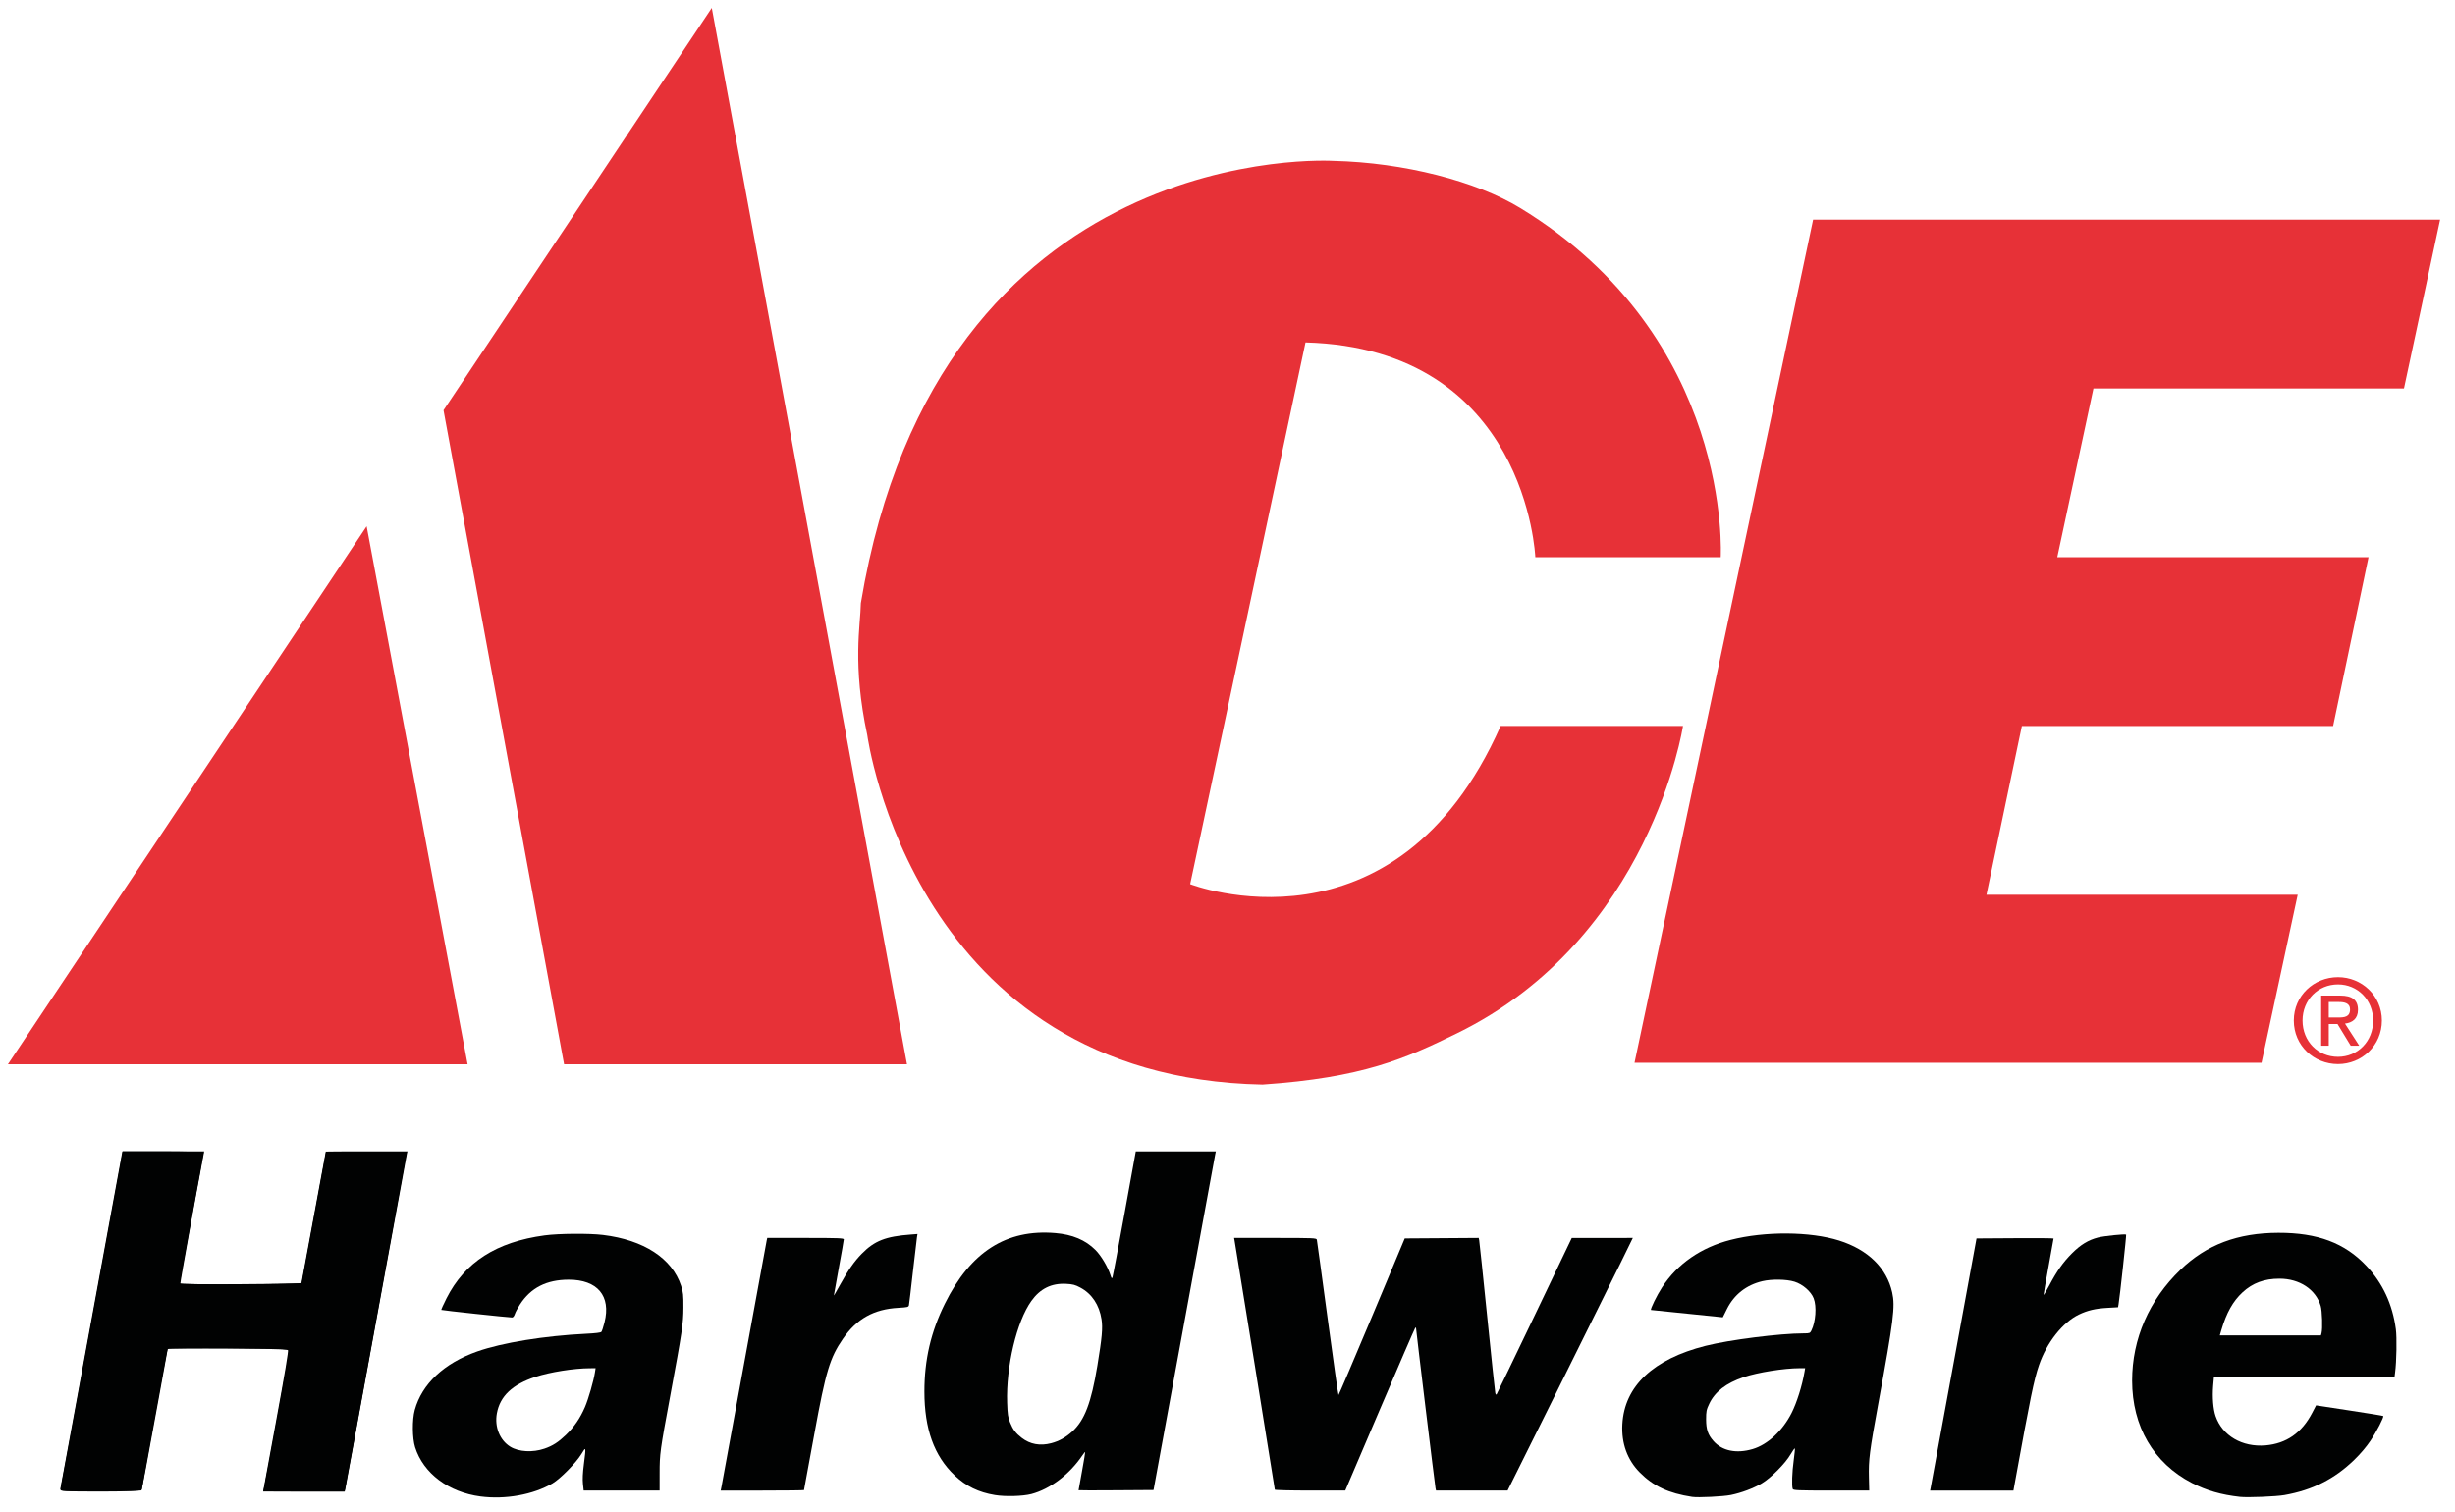
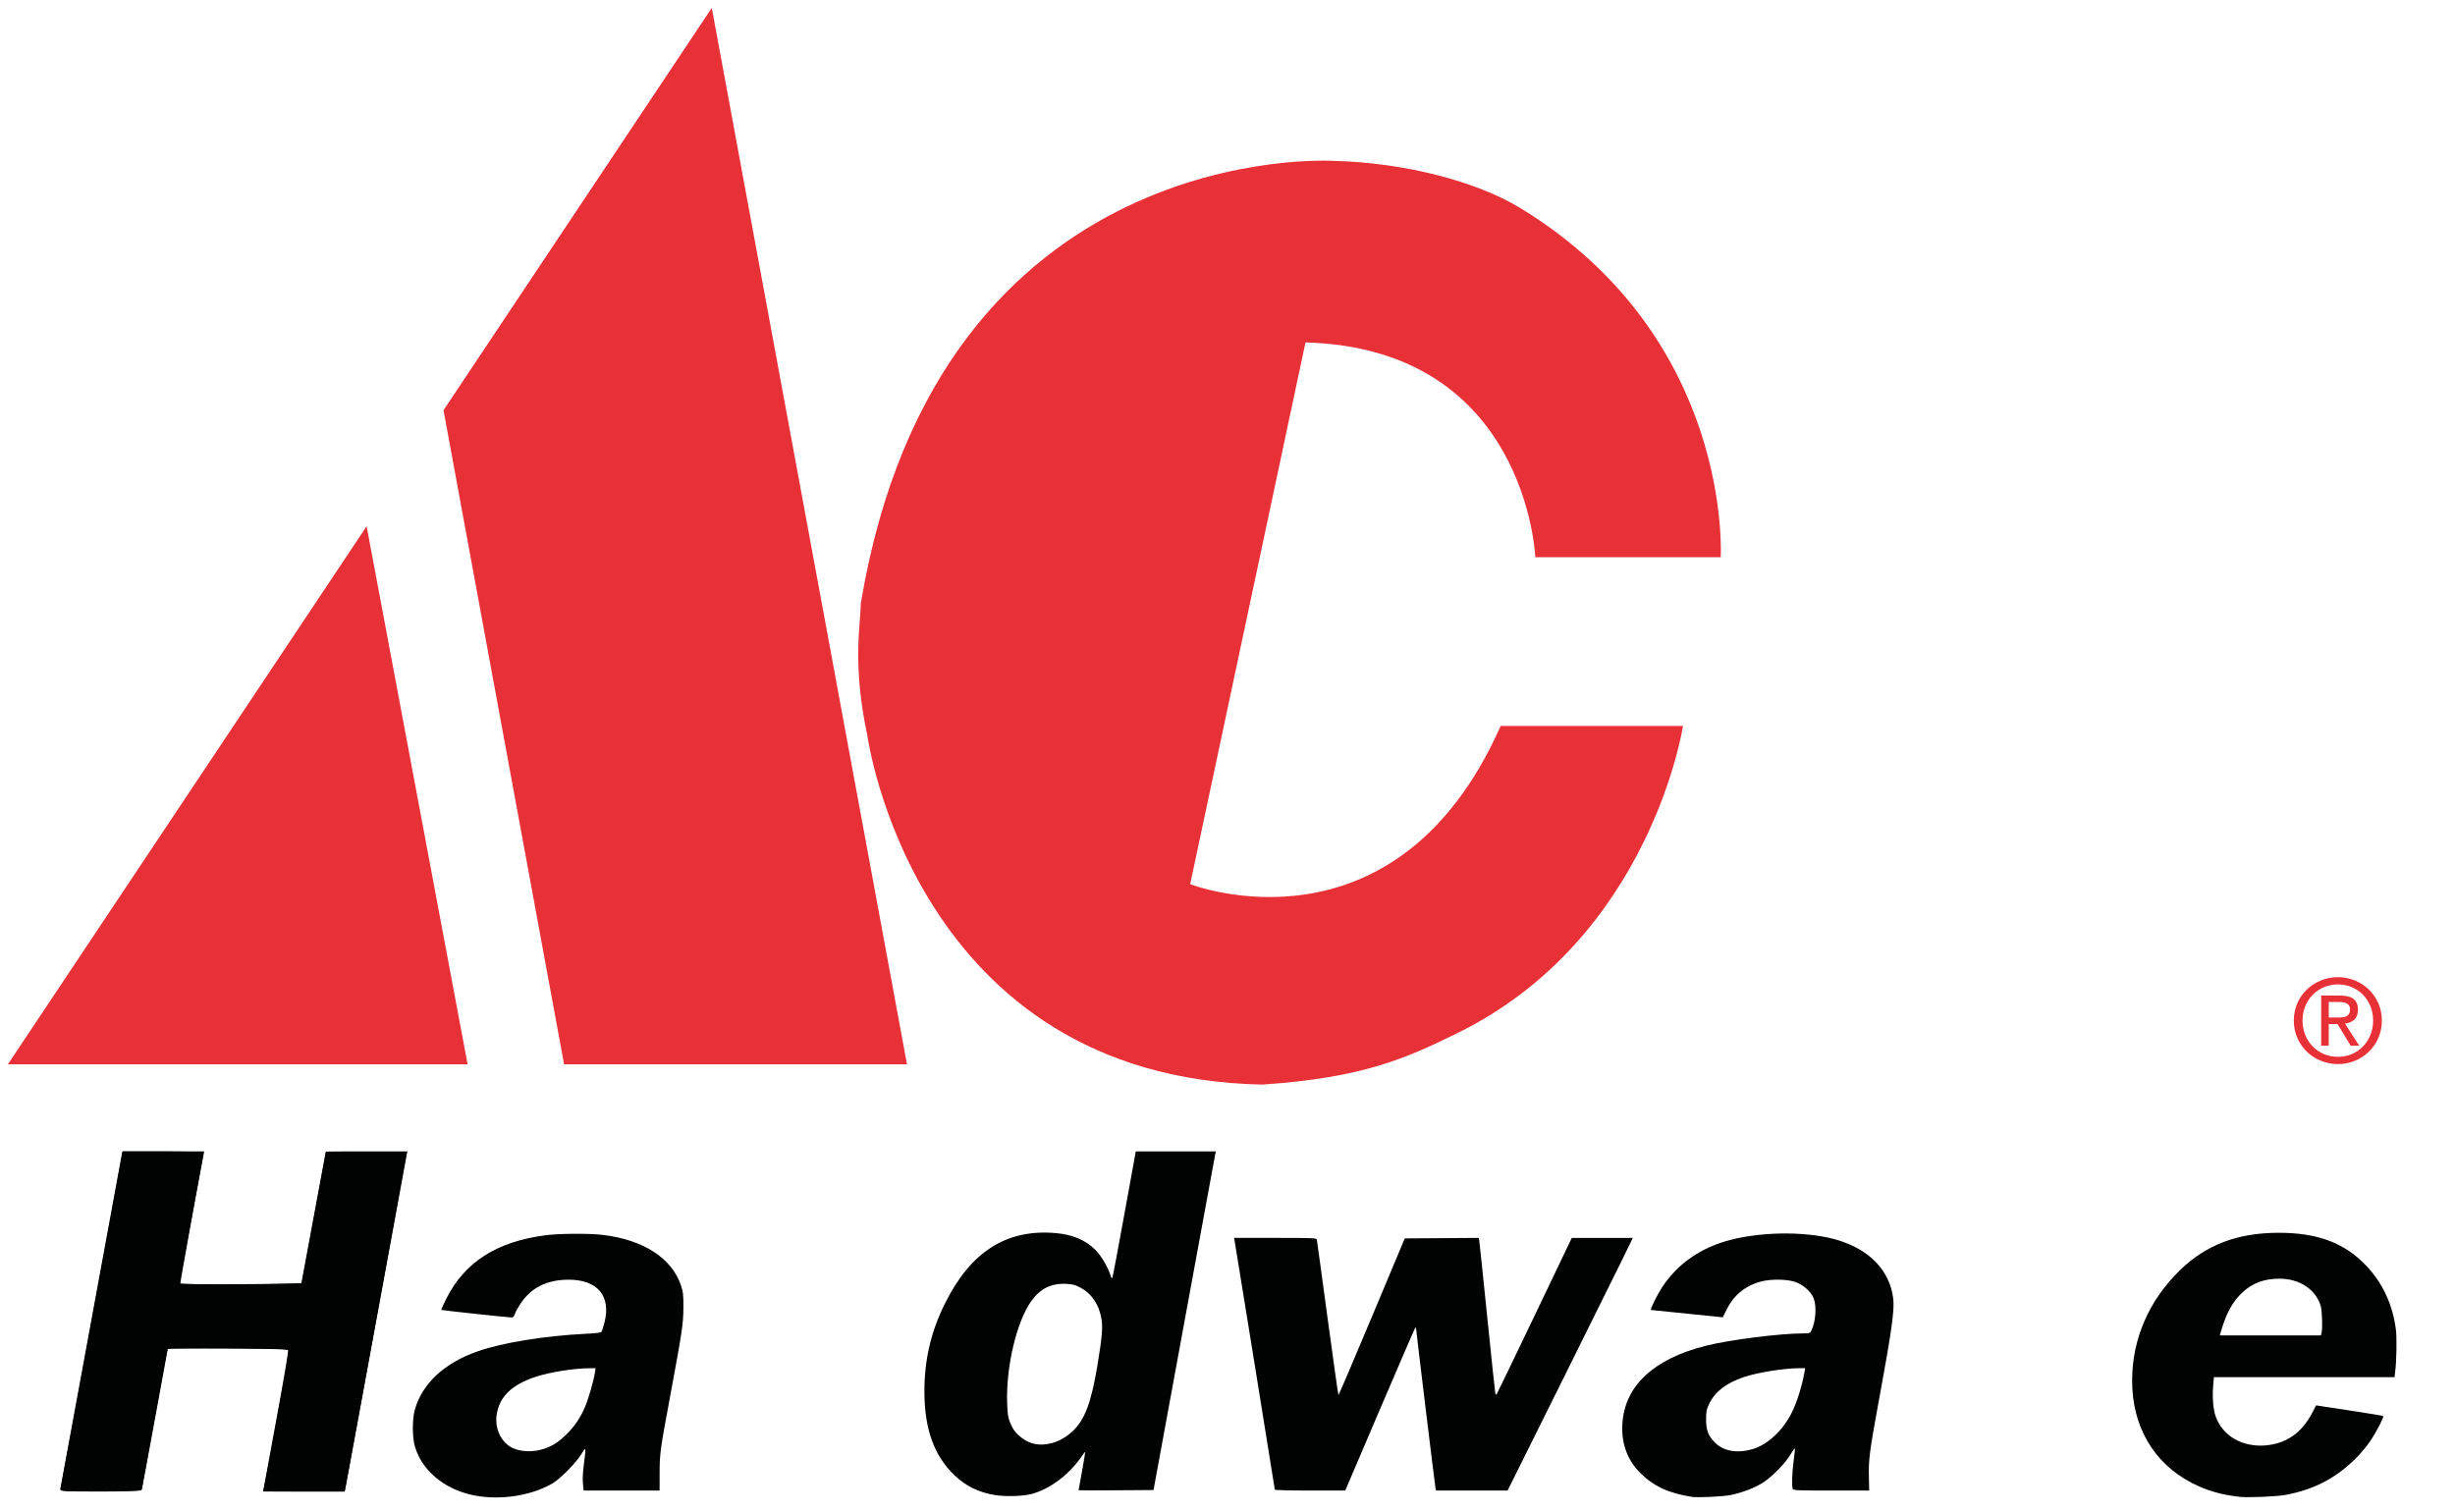
<svg xmlns="http://www.w3.org/2000/svg" width="310" height="191" viewBox="0 0 310 191" fill="none">
  <g id="Ace_Hardware_Logo 1">
    <g id="layer1">
      <g id="g3713">
-         <path id="path3715" d="M7.669 187.924C7.734 187.676 9.523 178.009 11.645 166.445L15.503 145.417H20.6C23.404 145.417 25.698 145.485 25.698 145.573C25.698 145.661 25.02 149.378 24.191 153.832C23.361 158.284 22.682 162.003 22.682 162.093C22.682 162.182 26.151 162.227 30.39 162.189L38.096 162.121L39.628 153.833L41.159 145.541L46.241 145.473C49.037 145.435 51.324 145.5 51.324 145.619C51.324 145.819 43.948 186.192 43.638 187.686L43.495 188.375H38.36H33.225L33.358 187.81C33.616 186.72 36.5 170.926 36.5 170.61C36.5 170.355 34.896 170.29 28.843 170.29H21.185L21.058 170.855C20.809 171.97 17.909 187.875 17.909 188.122C17.909 188.286 16.055 188.376 12.73 188.376C7.875 188.374 7.558 188.345 7.669 187.924Z" fill="#010202" />
+         <path id="path3715" d="M7.669 187.924C7.734 187.676 9.523 178.009 11.645 166.445L15.503 145.417H20.6C23.404 145.417 25.698 145.485 25.698 145.573C25.698 145.661 25.02 149.378 24.191 153.832C23.361 158.284 22.682 162.003 22.682 162.093C22.682 162.182 26.151 162.227 30.39 162.189L38.096 162.121L39.628 153.833L41.159 145.541L46.241 145.473C49.037 145.435 51.324 145.5 51.324 145.619C51.324 145.819 43.948 186.192 43.638 187.686L43.495 188.375H33.225L33.358 187.81C33.616 186.72 36.5 170.926 36.5 170.61C36.5 170.355 34.896 170.29 28.843 170.29H21.185L21.058 170.855C20.809 171.97 17.909 187.875 17.909 188.122C17.909 188.286 16.055 188.376 12.73 188.376C7.875 188.374 7.558 188.345 7.669 187.924Z" fill="#010202" />
        <path id="path3717" d="M7.939 188.289C7.628 188.238 7.59 188.185 7.647 187.894C7.684 187.709 9.453 178.075 11.581 166.486L15.45 145.417H20.618H25.785L25.671 146.011C24.787 150.63 22.724 162.074 22.769 162.12C22.872 162.231 32.047 162.257 35.113 162.154L38.059 162.059L39.597 153.768C40.442 149.208 41.137 145.463 41.139 145.444C41.144 145.427 43.464 145.417 46.298 145.417H51.451L51.384 145.697C51.348 145.852 49.595 155.391 47.49 166.895C45.385 178.396 43.632 187.935 43.595 188.09L43.527 188.373H38.38C35.548 188.373 33.232 188.359 33.232 188.34C33.232 188.322 33.966 184.327 34.864 179.457C35.983 173.374 36.453 170.569 36.364 170.478C36.195 170.308 21.174 170.219 21.174 170.385C21.174 170.452 20.668 173.239 20.049 176.58C19.431 179.923 18.698 183.892 18.423 185.403C18.146 186.917 17.884 188.188 17.842 188.233C17.747 188.323 8.472 188.378 7.939 188.289Z" fill="#010202" />
        <path id="path3719" d="M60.673 188.997C56.641 188.47 53.448 186.066 52.416 182.783C52.057 181.636 52.035 179.313 52.374 178.075C53.277 174.784 56.076 172.161 60.259 170.686C63.398 169.576 68.767 168.705 74.024 168.448C75.184 168.393 75.858 168.31 75.941 168.21C76.012 168.127 76.189 167.586 76.334 167.009C77.177 163.675 75.444 161.616 71.803 161.621C69.006 161.627 67.023 162.638 65.652 164.758C65.376 165.182 65.088 165.723 65.009 165.963C64.926 166.218 64.784 166.394 64.664 166.394C64.225 166.394 55.778 165.491 55.725 165.436C55.695 165.408 55.989 164.748 56.382 163.97C58.687 159.408 62.691 156.841 68.774 156.021C70.548 155.782 74.393 155.752 76.131 155.965C81.29 156.591 84.866 158.924 86.004 162.393C86.269 163.202 86.304 163.543 86.296 165.136C86.288 167.176 86.145 168.143 84.616 176.371C83.35 183.184 83.293 183.594 83.292 186.081L83.291 188.25H78.496L73.701 188.252L73.61 187.402C73.548 186.835 73.587 186.008 73.728 184.921C74.015 182.668 74.011 182.652 73.4 183.667C72.748 184.744 70.741 186.777 69.763 187.35C67.329 188.773 63.825 189.411 60.673 188.997ZM68.753 182.96C69.786 182.606 70.501 182.144 71.46 181.224C72.499 180.226 73.267 179.101 73.867 177.697C74.303 176.682 74.959 174.404 75.125 173.334L75.208 172.799L74.474 172.803C72.489 172.809 69.443 173.291 67.624 173.891C64.692 174.857 63.144 176.318 62.742 178.498C62.428 180.2 63.108 181.895 64.434 182.717C65.498 183.372 67.265 183.471 68.753 182.96Z" fill="#010202" />
-         <path id="path3721" d="M91.114 187.715C91.172 187.421 92.467 180.366 93.988 172.045C95.51 163.719 96.783 156.779 96.819 156.625L96.883 156.342H101.716C105.863 156.342 106.55 156.369 106.55 156.525C106.55 156.626 106.267 158.247 105.922 160.122C105.576 162.005 105.295 163.575 105.295 163.615C105.295 163.659 105.663 163.023 106.112 162.205C107.094 160.419 107.883 159.29 108.811 158.347C110.423 156.703 111.834 156.149 115.002 155.915L115.856 155.849L115.789 156.253C115.753 156.476 115.522 158.438 115.278 160.612C115.035 162.789 114.809 164.69 114.777 164.836C114.724 165.078 114.609 165.107 113.429 165.174C110.347 165.346 108.187 166.552 106.455 169.064C104.789 171.481 104.286 173.152 102.845 181.026C102.391 183.514 101.908 186.131 101.772 186.841C101.636 187.554 101.525 188.162 101.525 188.194C101.525 188.224 99.157 188.253 96.264 188.253H91.004L91.114 187.715Z" fill="#010202" />
        <path id="path3723" d="M125.639 188.82C123.573 188.481 121.983 187.706 120.531 186.325C117.953 183.876 116.728 180.468 116.727 175.746C116.726 171.732 117.544 168.21 119.311 164.648C122.56 158.091 127.073 155.206 133.266 155.73C135.426 155.912 137.063 156.602 138.326 157.863C139.043 158.583 139.88 159.989 140.221 161.052C140.357 161.479 140.395 161.515 140.479 161.305C140.533 161.165 141.217 157.535 141.999 153.233L143.419 145.417H148.471H153.524L153.442 145.822C153.398 146.05 151.629 155.671 149.51 167.21L145.66 188.186L140.928 188.218C138.326 188.239 136.195 188.236 136.195 188.212C136.195 188.187 136.391 187.103 136.631 185.798C136.87 184.494 137.048 183.407 137.027 183.387C137.005 183.364 136.842 183.56 136.667 183.82C135.049 186.215 132.604 188.068 130.229 188.694C129.167 188.972 126.942 189.035 125.639 188.82ZM132.736 182.277C133.713 182.023 134.586 181.541 135.397 180.796C136.955 179.378 137.795 177.168 138.569 172.478C139.153 168.927 139.261 167.734 139.094 166.64C138.811 164.803 137.873 163.394 136.415 162.618C135.757 162.266 135.464 162.191 134.613 162.146C132.769 162.049 131.34 162.752 130.227 164.315C128.376 166.907 127.022 172.609 127.176 177.171C127.225 178.637 127.28 179.004 127.549 179.663C127.915 180.56 128.255 181.01 129.013 181.595C130.08 182.416 131.328 182.643 132.736 182.277Z" fill="#010202" />
        <path id="path3725" d="M160.975 188.142C160.975 188.039 156.026 157.404 155.895 156.689L155.832 156.342H161.027C165.869 156.342 166.223 156.358 166.279 156.563C166.306 156.685 166.923 161.15 167.639 166.486C168.361 171.825 168.976 176.19 169.015 176.19C169.054 176.19 170.953 171.738 173.236 166.298L177.382 156.405L182.05 156.374L186.718 156.342L186.78 156.625C186.813 156.779 187.269 161.12 187.791 166.267C188.315 171.413 188.773 175.76 188.811 175.926C188.846 176.09 188.918 176.176 188.974 176.114C189.024 176.051 191.183 171.58 193.771 166.175L198.472 156.348H202.328L206.182 156.342L204.633 159.514C203.78 161.259 200.222 168.437 196.725 175.466L190.367 188.251H185.847H181.329L181.266 187.967C181.197 187.651 178.81 168.005 178.81 167.755C178.81 167.658 178.769 167.644 178.7 167.715C178.638 167.782 176.626 172.43 174.227 178.041L169.87 188.251H165.423C162.977 188.251 160.975 188.201 160.975 188.142Z" fill="#010202" />
        <path id="path3727" d="M213.672 189.051C210.691 188.595 208.777 187.702 207.051 185.958C205.486 184.375 204.73 182.288 204.857 179.895C205.113 175.076 208.745 171.651 215.368 169.973C218.356 169.215 224.766 168.402 227.758 168.402C228.497 168.402 228.564 168.376 228.724 168.053C229.275 166.952 229.415 165 229.019 163.979C228.681 163.102 227.635 162.198 226.592 161.873C225.582 161.56 223.723 161.531 222.539 161.81C220.51 162.291 218.975 163.497 218.064 165.323C217.789 165.878 217.554 166.35 217.543 166.372L208.476 165.445C208.368 165.334 209.216 163.595 209.879 162.58C211.819 159.606 214.796 157.541 218.532 156.589C222.85 155.482 228.567 155.52 232.22 156.669C235.878 157.822 238.243 160.138 238.935 163.237C239.329 165.012 239.118 166.7 237.18 177.258C236.07 183.31 235.935 184.38 235.991 186.59L236.03 188.251H231.239C226.987 188.251 226.441 188.225 226.372 188.05C226.234 187.69 226.292 185.891 226.493 184.473C226.597 183.704 226.667 183.016 226.642 182.945C226.62 182.872 226.374 183.206 226.103 183.68C225.443 184.826 223.607 186.673 222.456 187.351C221.391 187.978 219.913 188.534 218.564 188.812C217.595 189.011 214.433 189.166 213.672 189.051ZM221.306 183.016C223.197 182.46 225.092 180.706 226.23 178.455C226.89 177.148 227.562 175.012 227.86 173.267L227.941 172.798H227.258C225.292 172.798 221.933 173.333 220.196 173.923C217.952 174.689 216.551 175.769 215.832 177.289C215.472 178.047 215.433 178.252 215.433 179.269C215.438 180.539 215.664 181.205 216.364 181.998C217.459 183.249 219.252 183.618 221.306 183.016Z" fill="#010202" />
-         <path id="path3729" d="M243.812 187.78C243.861 187.518 245.179 180.353 246.743 171.858L249.58 156.406L254.442 156.375C257.119 156.356 259.31 156.375 259.31 156.414C259.31 156.458 259.029 158.034 258.68 159.923C258.333 161.81 258.054 163.431 258.056 163.527C258.056 163.616 258.359 163.122 258.728 162.422C259.721 160.534 260.51 159.413 261.634 158.291C262.741 157.186 263.697 156.606 264.928 156.287C265.683 156.094 268.359 155.817 268.474 155.925C268.527 155.971 267.677 163.804 267.521 164.708L267.455 165.101L266.111 165.178C264.596 165.265 263.608 165.497 262.514 166.022C260.466 167.001 258.441 169.561 257.473 172.405C256.829 174.285 256.394 176.407 254.442 187.153L254.242 188.254H248.982H243.723L243.812 187.78Z" fill="#010202" />
        <path id="path3731" d="M282.859 189.051C280.483 188.789 278.63 188.254 276.769 187.29C271.934 184.783 269.23 180.148 269.23 174.366C269.23 169.087 271.374 164.175 275.342 160.353C278.629 157.188 282.565 155.708 287.697 155.696C292.642 155.686 296.076 156.974 298.807 159.872C300.872 162.059 302.111 164.722 302.533 167.879C302.672 168.932 302.621 171.96 302.437 173.333L302.361 173.928H290.958H279.556L279.461 175.023C279.342 176.471 279.461 177.973 279.77 178.859C280.627 181.334 283.124 182.795 286.069 182.55C288.699 182.326 290.647 180.972 291.964 178.443L292.458 177.493L296.669 178.137C298.983 178.487 300.901 178.803 300.935 178.835C301.052 178.953 300.103 180.801 299.326 181.961C298.82 182.72 298.066 183.61 297.271 184.381C294.779 186.797 292.011 188.194 288.453 188.826C287.396 189.011 283.836 189.155 282.859 189.051ZM293.146 168.371C293.296 167.811 293.224 165.562 293.041 164.935C292.42 162.849 290.371 161.493 287.836 161.493C285.918 161.493 284.443 162.038 283.172 163.215C281.956 164.342 281.145 165.79 280.494 167.994L280.302 168.655H286.686H293.07L293.146 168.371Z" fill="#010202" />
        <path id="path3733" d="M108.703 76.175C108.66 78.974 107.598 83.871 109.516 92.854C109.516 92.854 115.364 136.125 159.425 136.979C172.097 136.112 177.445 133.701 183.967 130.509C208.446 118.529 212.517 91.686 212.517 91.686H189.49C176.168 121.756 150.286 111.665 150.286 111.665L164.849 43.248C192.826 44.014 193.869 70.371 193.869 70.371H217.279C217.279 70.371 218.925 42.682 191.939 26.256C186.409 22.893 177.293 20.526 168.37 20.317C168.37 20.316 118.536 17.19 108.703 76.175Z" fill="#E73137" />
-         <path id="polyline3735" d="M308.117 27.743L303.555 49.06H264.346L259.778 70.376H299.078L294.608 91.692H255.307L250.834 113.006H290.137L285.569 134.226H206.395L228.946 27.743H308.117Z" fill="#E73137" />
        <path id="polyline3737" d="M59.045 134.413L46.295 66.468L1 134.413H59.045Z" fill="#E73137" />
        <path id="polyline3739" d="M114.526 134.413H71.228L56.004 51.812L89.88 1L114.526 134.413Z" fill="#E73137" />
        <path id="path3741" d="M289.645 128.889C289.645 125.738 292.2 123.411 295.225 123.411C298.211 123.411 300.766 125.737 300.766 128.889C300.766 132.069 298.211 134.391 295.225 134.391C292.199 134.391 289.645 132.069 289.645 128.889ZM295.225 133.475C297.704 133.475 299.664 131.531 299.664 128.889C299.664 126.285 297.704 124.327 295.225 124.327C292.708 124.327 290.748 126.285 290.748 128.889C290.748 131.531 292.708 133.475 295.225 133.475ZM294.059 132.069H293.1V125.738H295.508C297.01 125.738 297.748 126.286 297.748 127.54C297.748 128.672 297.034 129.161 296.108 129.277L297.907 132.069H296.832L295.163 129.328H294.059V132.069ZM295.207 128.509C296.02 128.509 296.746 128.454 296.746 127.475C296.746 126.695 296.033 126.55 295.365 126.55H294.058V128.509H295.207Z" fill="#E73137" />
      </g>
    </g>
  </g>
</svg>